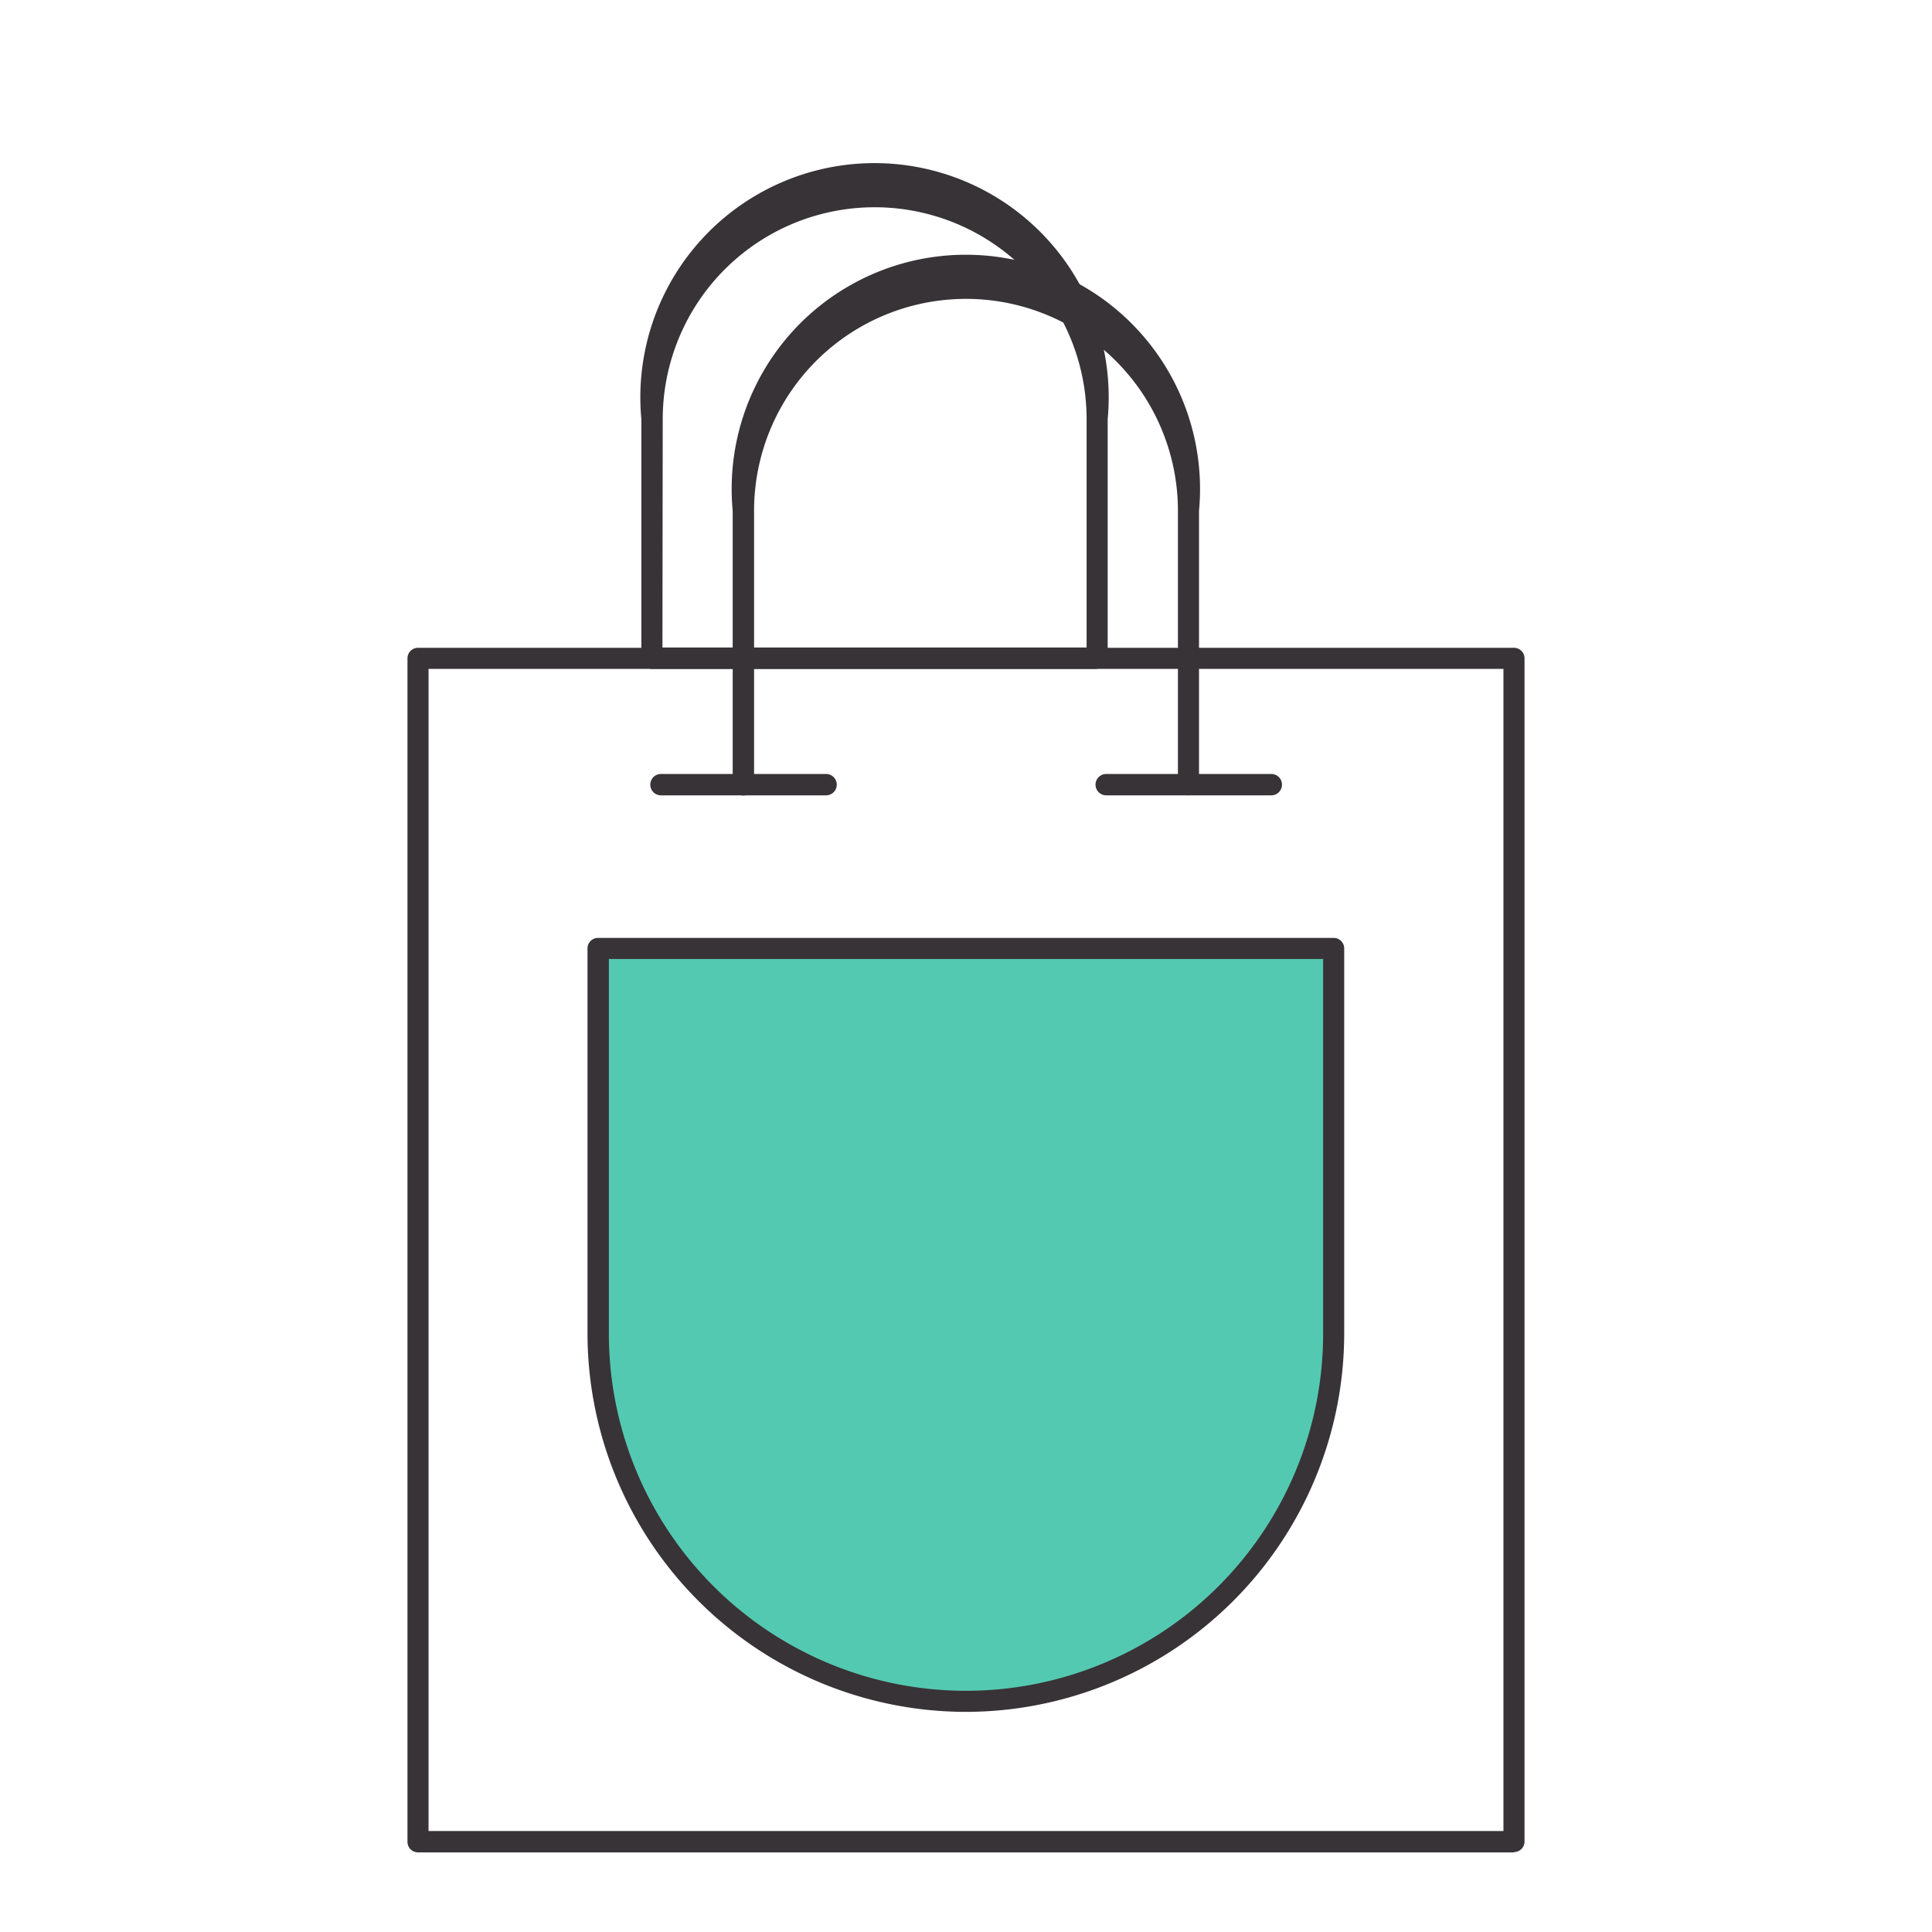
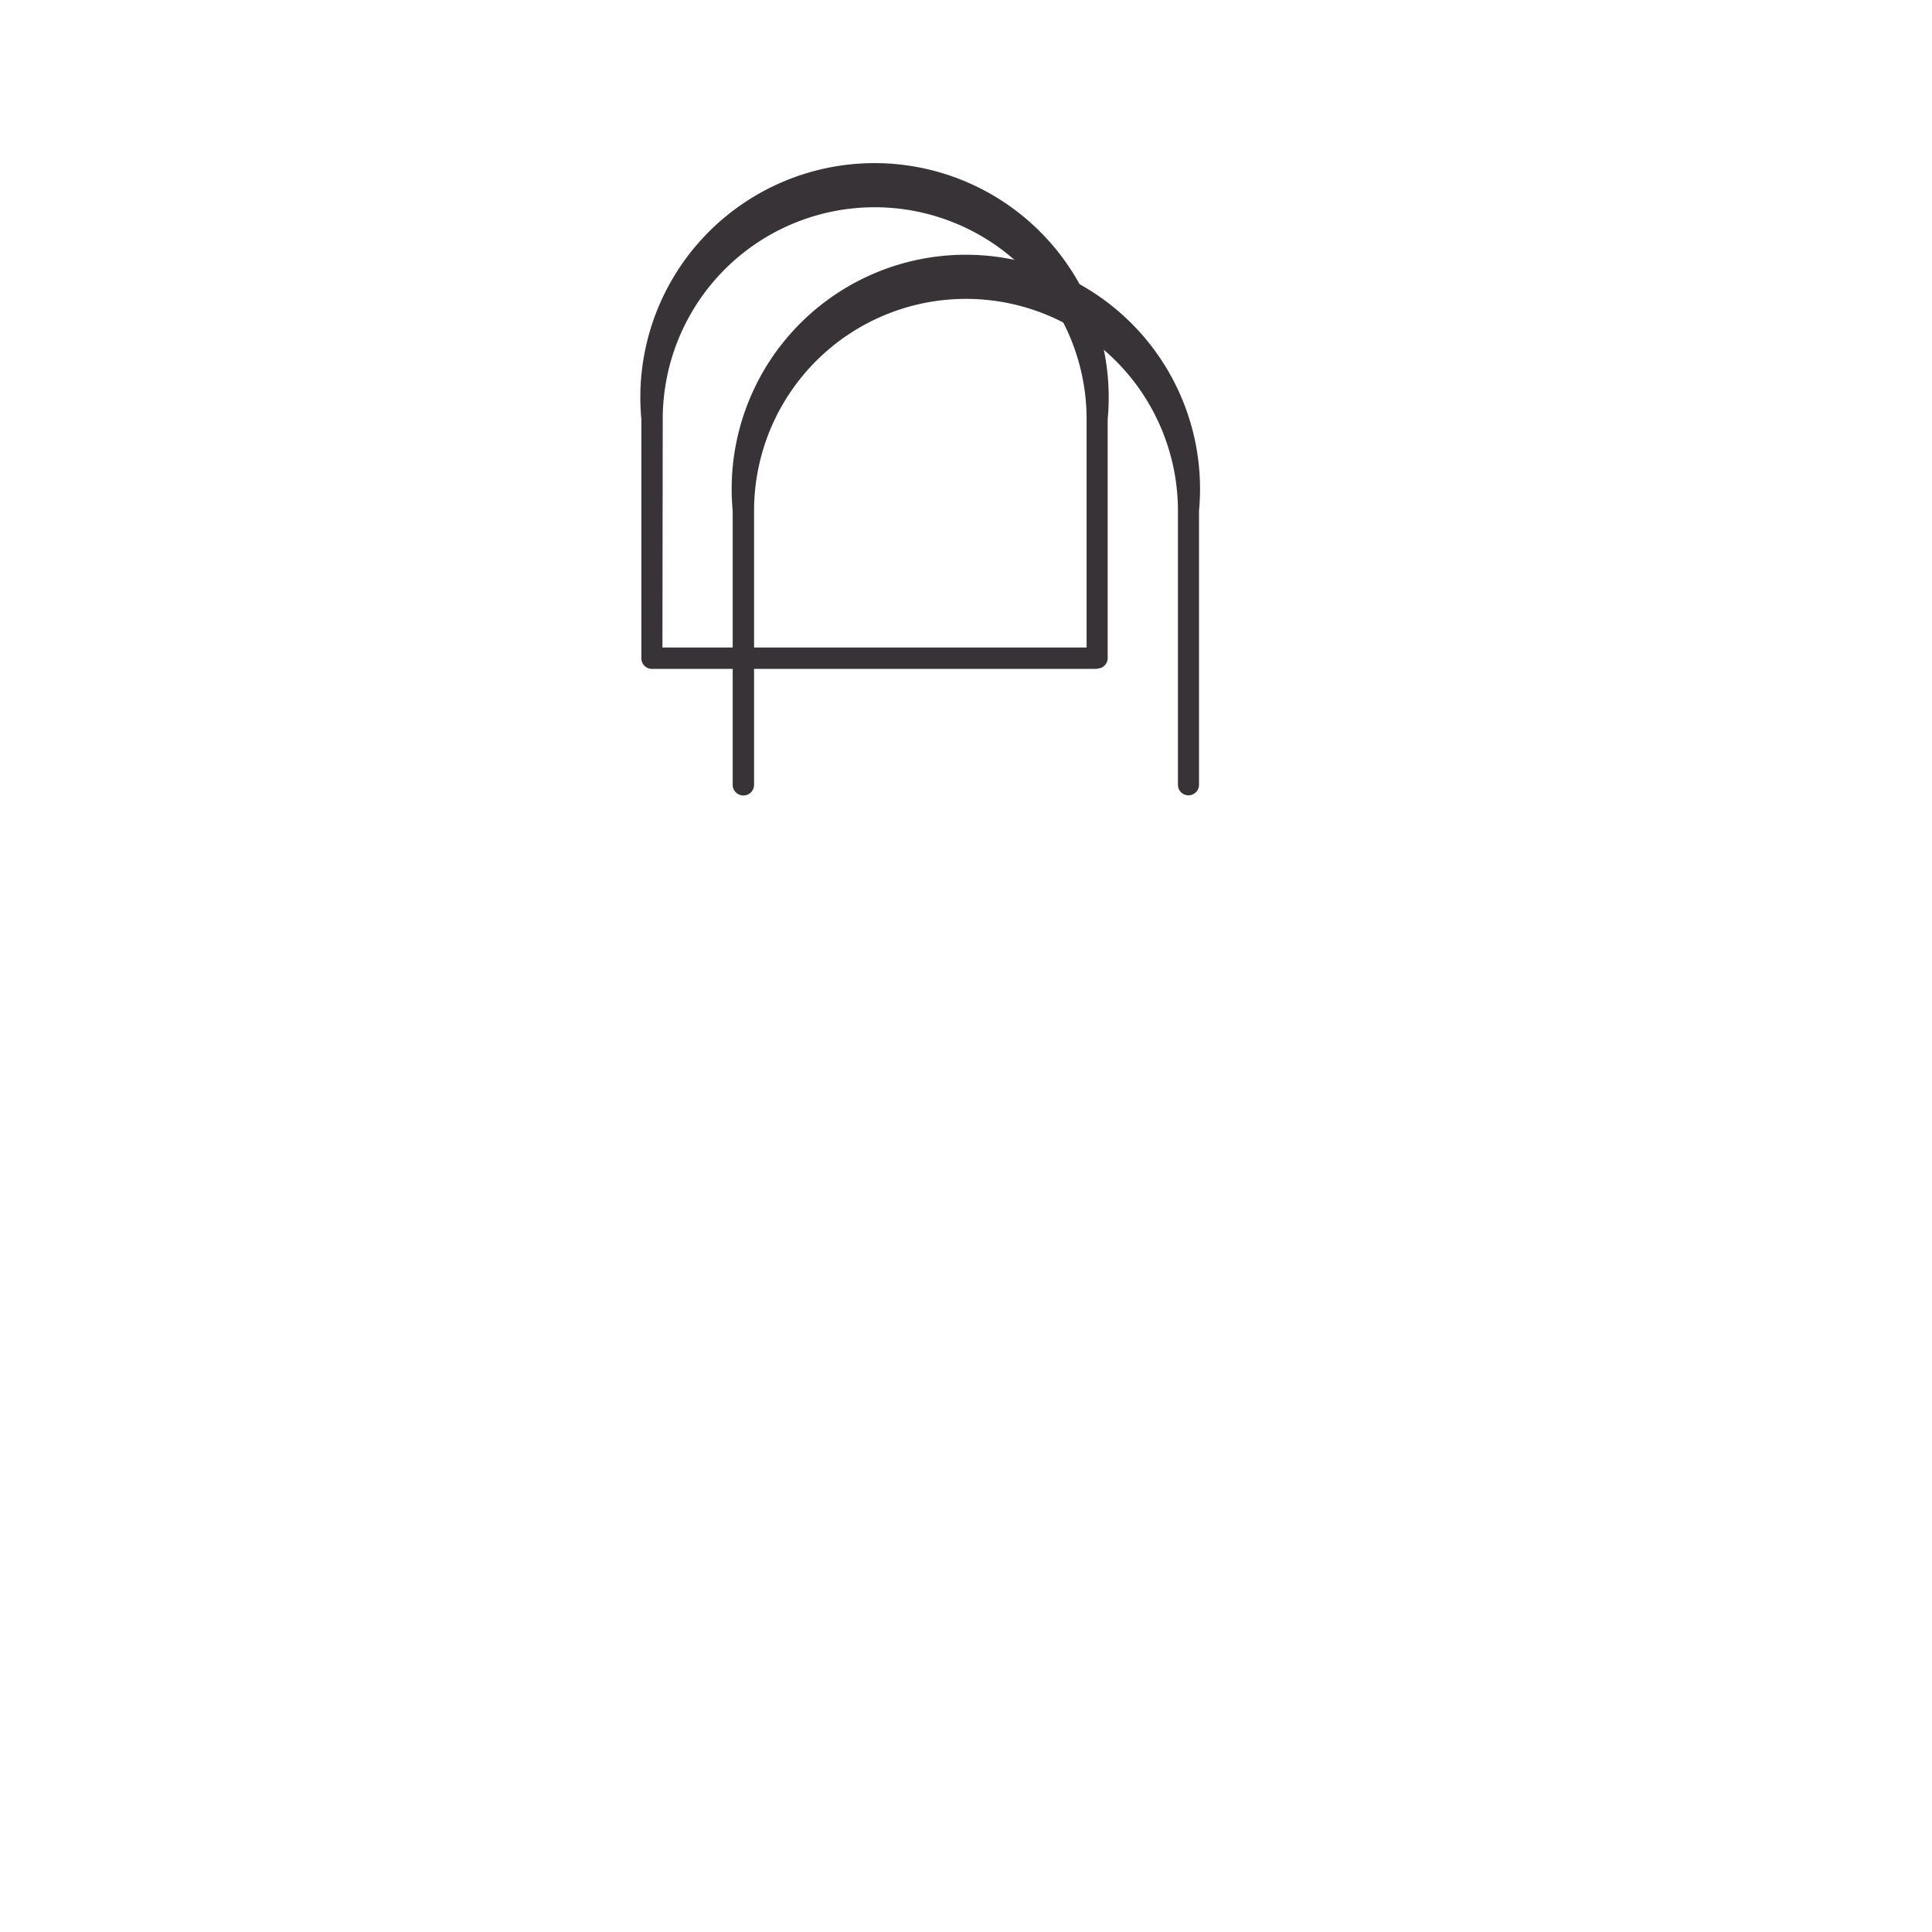
<svg xmlns="http://www.w3.org/2000/svg" id="Layer_1" data-name="Layer 1" viewBox="0 0 66 66">
  <defs>
    <style>.cls-1{fill:#383336;}.cls-2{fill:#54c9b1;}</style>
  </defs>
  <title>portland icon_shop</title>
-   <path class="cls-1" d="M14.64,62.55H51.36V22.85H14.64Zm37.08.73H14.28a.36.36,0,0,1-.36-.36V22.49a.36.36,0,0,1,.36-.36H51.72a.36.36,0,0,1,.36.36V62.91a.36.36,0,0,1-.36.36" />
-   <path class="cls-2" d="M45.56,32.4V45.56a12.56,12.56,0,0,1-25.13,0V32.4Z" />
-   <path class="cls-1" d="M20.8,32.76v12.8a12.2,12.2,0,0,0,24.4,0V32.76ZM33,58.48A12.94,12.94,0,0,1,20.07,45.56V32.4a.36.36,0,0,1,.36-.36H45.56a.36.36,0,0,1,.36.36V45.56A12.94,12.94,0,0,1,33,58.48" />
  <path class="cls-1" d="M22.63,22.12H37.12v-7.8a7.24,7.24,0,1,0-14.48,0Zm14.85.73H22.27a.36.36,0,0,1-.36-.36V14.32a8,8,0,1,1,15.93,0v8.16a.36.36,0,0,1-.36.36" />
  <path class="cls-1" d="M40.6,27.17a.36.36,0,0,1-.36-.36V17.45a7.24,7.24,0,1,0-14.48,0v9.36a.36.36,0,0,1-.73,0V17.45a8,8,0,1,1,15.93,0v9.36a.36.36,0,0,1-.36.36" />
-   <path class="cls-1" d="M43.42,27.17H37.79a.36.36,0,1,1,0-.73h5.64a.36.36,0,0,1,0,.73" />
-   <path class="cls-1" d="M28.21,27.17H22.58a.36.36,0,1,1,0-.73h5.64a.36.36,0,1,1,0,.73" />
</svg>